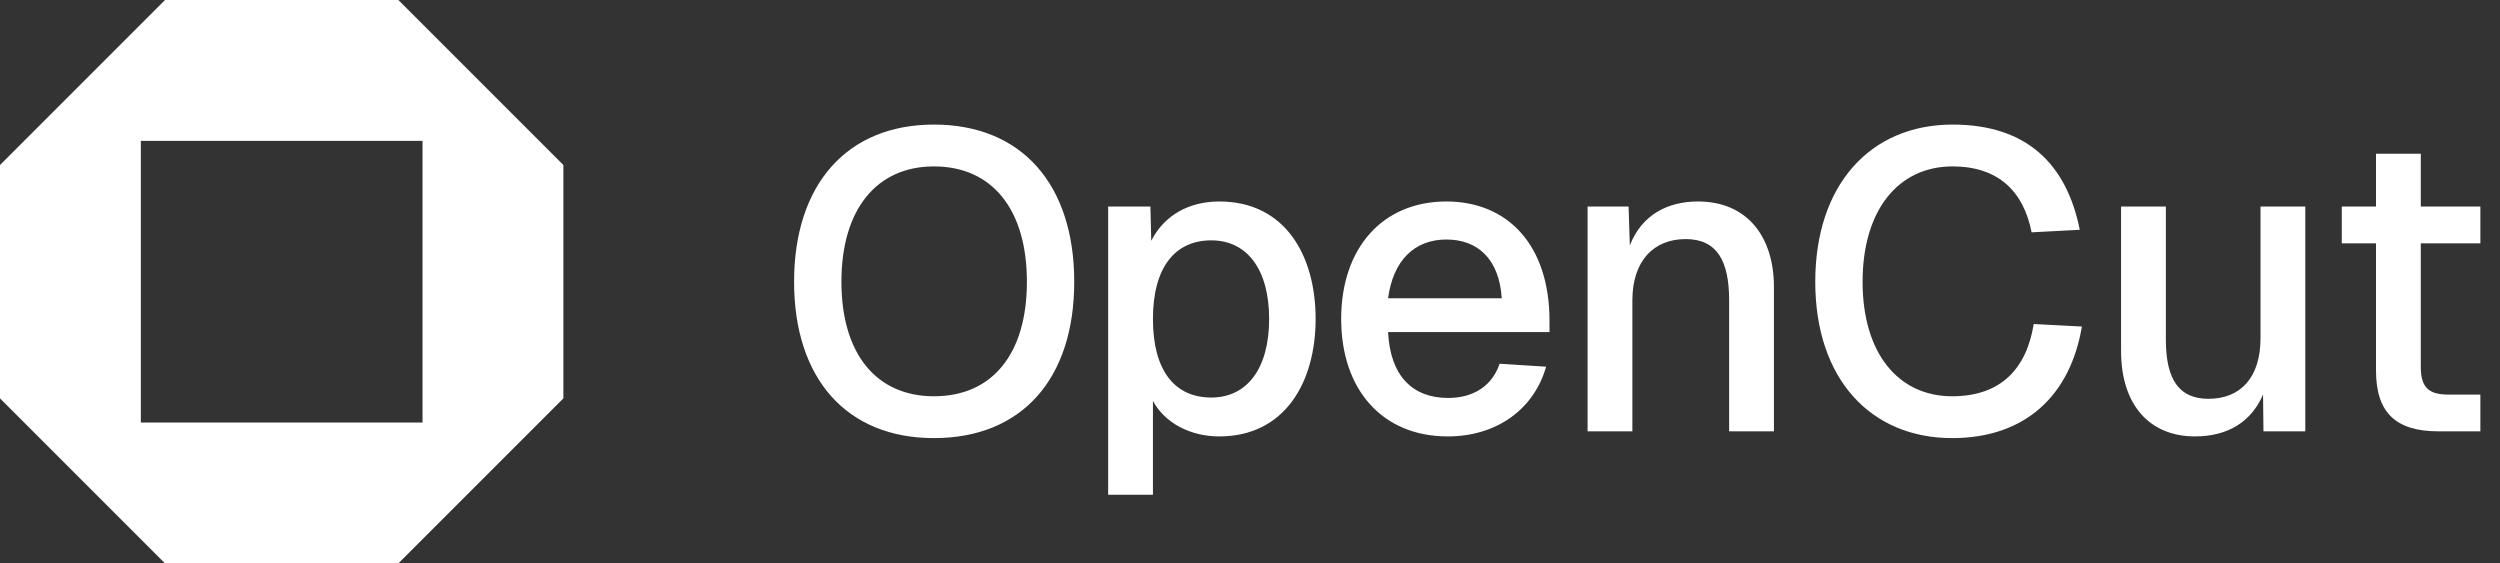
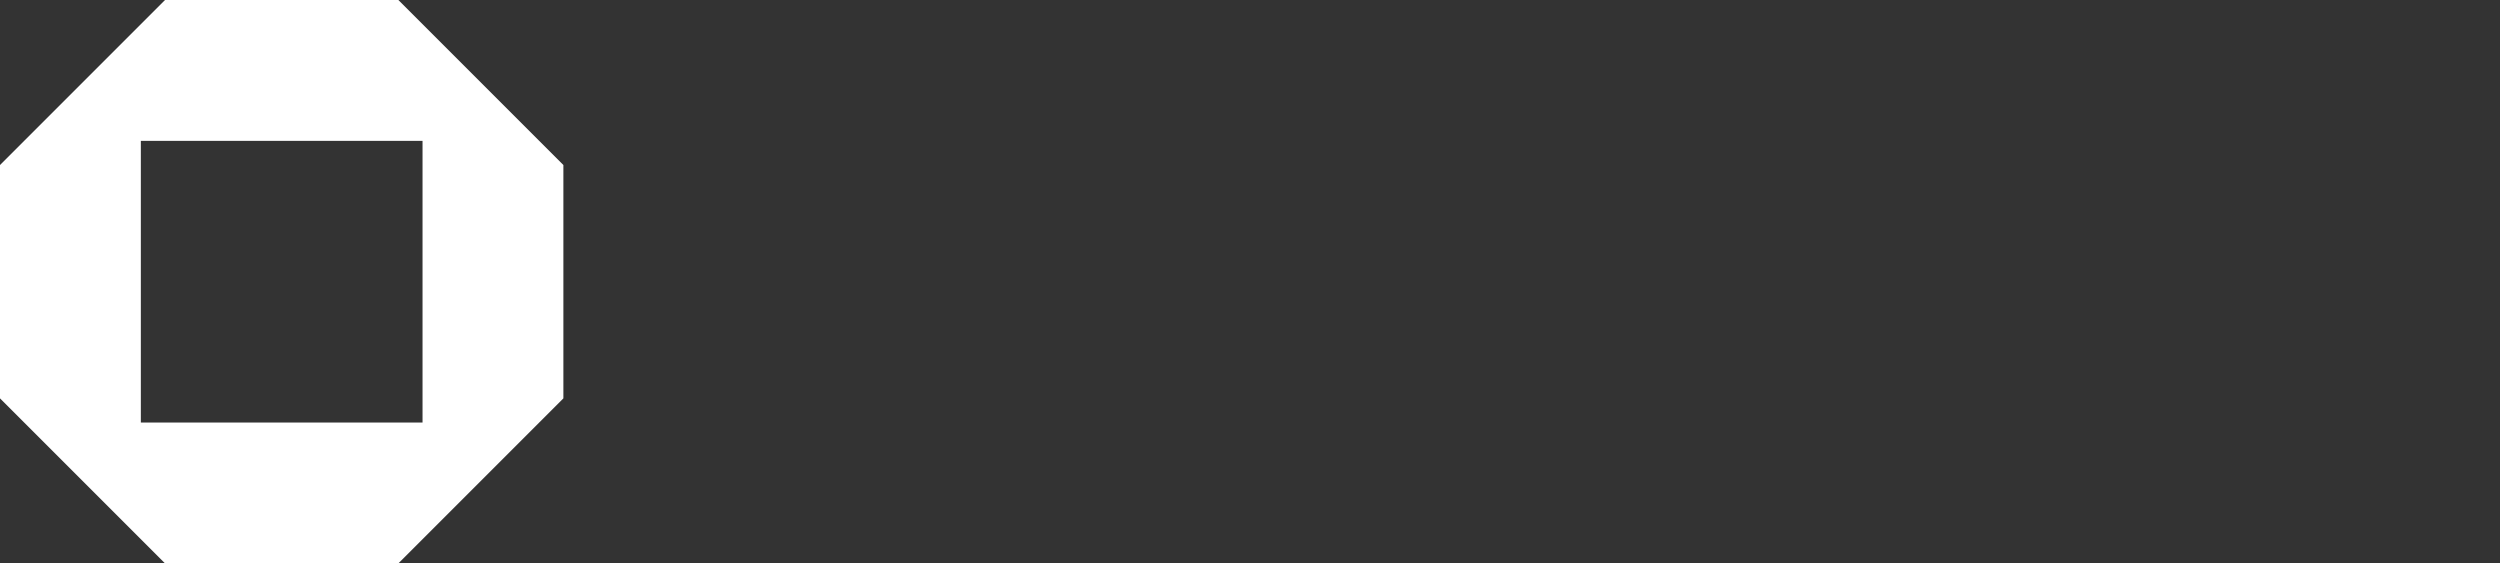
<svg xmlns="http://www.w3.org/2000/svg" width="142" height="32" viewBox="0 0 142 32" fill="none">
  <rect x="0" y="0" width="142" height="32" fill="#333333" stroke="none" />
  <path d="M32 9.373V22.627L22.627 32H9.373L0 22.627V9.373L9.373 0H22.627L32 9.373ZM8 8V24H24V8H8Z" fill="white" />
-   <path d="M53.048 24.884C48.104 24.884 45.104 21.524 45.104 16.004C45.104 10.484 48.104 7.076 53.048 7.076C58.04 7.076 61.016 10.484 61.016 16.004C61.016 21.524 58.04 24.884 53.048 24.884ZM53.048 22.508C56.36 22.508 58.328 20.108 58.328 16.004C58.328 11.9 56.36 9.452 53.048 9.452C49.784 9.452 47.792 11.9 47.792 16.004C47.792 20.108 49.784 22.508 53.048 22.508ZM62.943 28.1V11.732H65.343L65.391 13.676C66.135 12.212 67.551 11.444 69.255 11.444C72.999 11.444 74.727 14.516 74.727 18.116C74.727 21.716 72.975 24.788 69.255 24.788C67.599 24.788 66.159 24.02 65.487 22.772V28.1H62.943ZM68.799 22.58C70.839 22.58 72.087 20.924 72.087 18.116C72.087 15.308 70.839 13.652 68.799 13.652C66.759 13.652 65.487 15.164 65.487 18.116C65.487 21.068 66.735 22.58 68.799 22.58ZM82.227 24.788C78.531 24.788 76.179 22.148 76.179 18.116C76.179 14.084 78.531 11.444 82.155 11.444C85.635 11.444 88.011 13.916 88.011 18.212V18.86H78.843C78.963 21.356 80.235 22.604 82.251 22.604C83.763 22.604 84.771 21.86 85.179 20.66L87.819 20.828C87.147 23.204 85.059 24.788 82.227 24.788ZM85.299 16.94C85.155 14.684 83.907 13.604 82.155 13.604C80.355 13.604 79.131 14.78 78.843 16.94H85.299ZM90.175 24.5V11.732H92.503L92.575 13.94C93.247 12.212 94.711 11.444 96.439 11.444C99.295 11.444 100.759 13.508 100.759 16.292V24.5H98.215V17.06C98.215 14.804 97.519 13.58 95.743 13.58C93.943 13.58 92.719 14.804 92.719 17.06V24.5H90.175ZM110.883 24.884C106.275 24.884 103.107 21.548 103.107 16.004C103.107 10.508 106.227 7.076 110.907 7.076C115.131 7.076 117.387 9.332 118.131 13.052L115.395 13.196C114.939 10.868 113.499 9.452 110.907 9.452C107.811 9.452 105.795 11.948 105.795 16.004C105.795 20.084 107.835 22.508 110.883 22.508C113.643 22.508 115.107 20.948 115.515 18.404L118.251 18.548C117.603 22.412 115.083 24.884 110.883 24.884ZM124.677 24.788C122.085 24.788 120.477 22.988 120.477 19.94V11.732H123.021V19.292C123.021 21.62 123.813 22.652 125.445 22.652C127.293 22.652 128.397 21.404 128.397 19.22V11.732H130.941V24.5H128.565L128.541 22.412C127.869 23.972 126.525 24.788 124.677 24.788ZM138.509 24.5C136.085 24.5 134.957 23.444 134.957 21.044V13.82H133.013V11.732H134.957V8.732H137.501V11.732H140.885V13.82H137.501V20.852C137.501 22.052 138.005 22.412 139.061 22.412H140.885V24.5H138.509Z" fill="white" />
</svg>